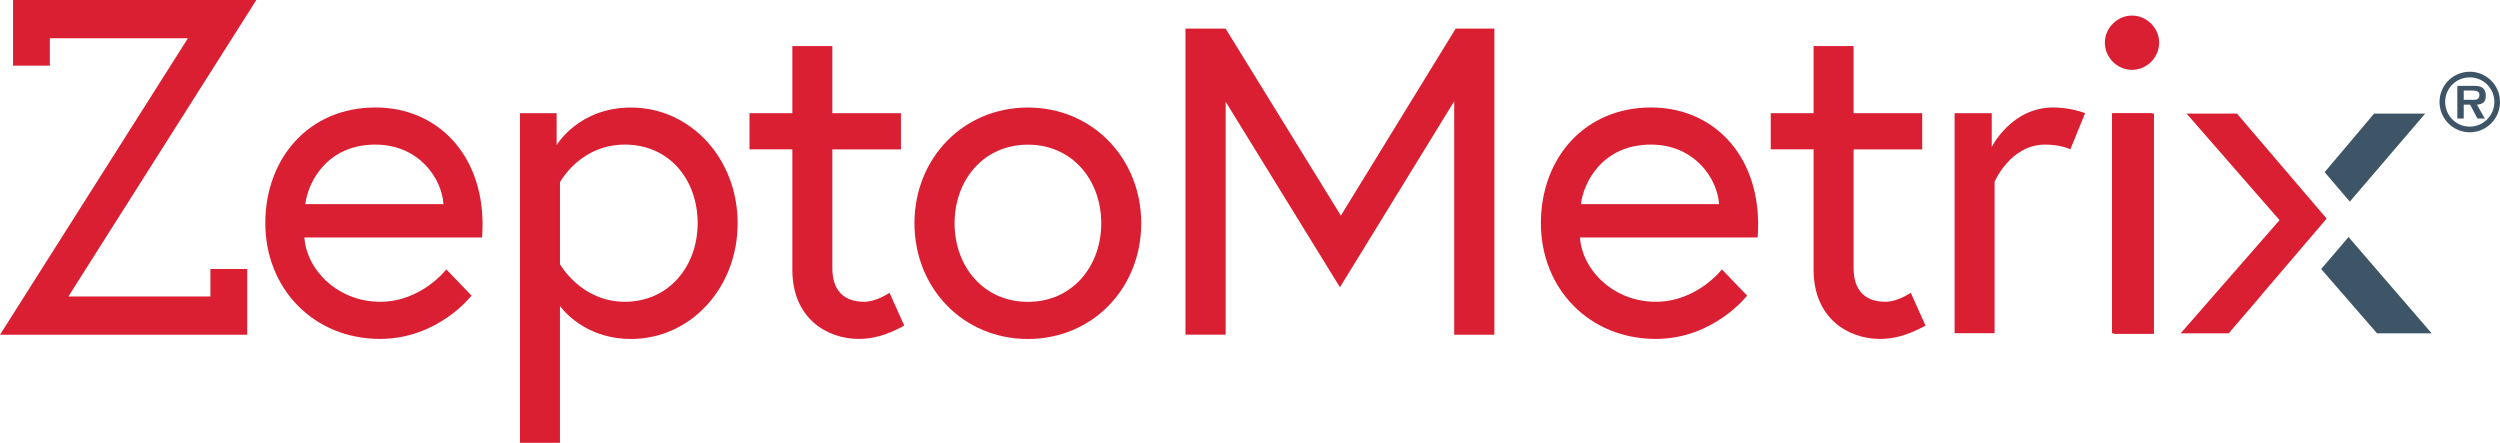
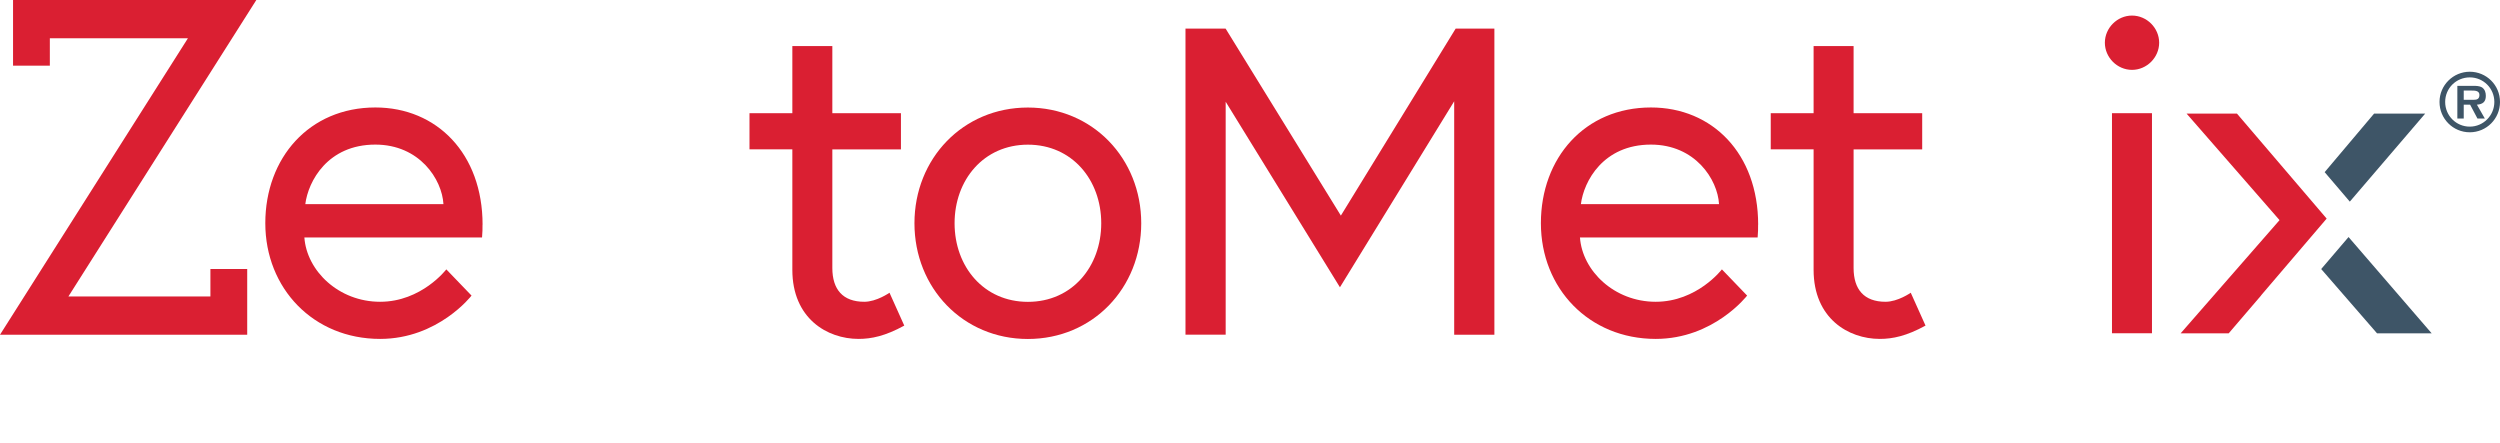
<svg xmlns="http://www.w3.org/2000/svg" id="logos" viewBox="0 0 375.69 66.55">
  <defs>
    <style> .cls-1 { fill: #3e5567; } .cls-2 { fill: #da1f32; } </style>
  </defs>
  <g>
    <g>
-       <rect class="cls-2" x="317.67" y="17.05" width="6.02" height="33.12" />
      <g>
        <path class="cls-2" d="m72.51,33.76c0,.64,0,1.15-.07,1.93h-26.7c.36,5.01,5.15,9.66,11.38,9.66s9.95-4.87,9.95-4.87l3.79,3.94s-5.01,6.51-13.74,6.51c-10.02,0-17.25-7.59-17.25-17.39s6.59-17.39,16.54-17.39c9.23,0,16.11,6.94,16.11,17.61Zm-5.87-3.08c-.21-3.72-3.58-8.95-10.24-8.95-7.16,0-10.09,5.51-10.52,8.95h20.76Z" />
-         <path class="cls-2" d="m83.65,17.01v4.8s3.29-5.65,11.17-5.65c8.95,0,16.03,7.66,16.03,17.39s-7.09,17.39-16.03,17.39c-6.08,0-9.52-3.44-10.67-4.94v20.54h-6.01V17.01h5.51Zm.5,22.69s3.15,5.65,9.74,5.65,10.95-5.3,10.95-11.81-4.22-11.81-10.95-11.81-9.74,5.65-9.74,5.65v12.31Z" />
        <path class="cls-2" d="m112.63,17.01h6.44V6.92h6.01v10.09h10.31v5.44h-10.31v17.82c0,3.22,1.57,5.08,4.8,5.08,1.86,0,3.79-1.36,3.79-1.36l2.22,4.94c-2.86,1.57-4.94,2-6.87,2-4.72,0-9.95-3.08-9.95-10.38v-18.11h-6.44v-5.44Z" />
        <path class="cls-2" d="m171.5,33.55c0,9.74-7.3,17.39-17.04,17.39s-17.04-7.66-17.04-17.39,7.3-17.39,17.04-17.39,17.04,7.66,17.04,17.39Zm-6.01,0c0-6.51-4.37-11.81-11.02-11.81s-11.02,5.3-11.02,11.81,4.37,11.81,11.02,11.81,11.02-5.3,11.02-11.81Z" />
        <path class="cls-2" d="m264.2,33.76c0,.64,0,1.15-.07,1.93h-26.7c.36,5.01,5.15,9.66,11.38,9.66s9.95-4.87,9.95-4.87l3.79,3.94s-5.01,6.51-13.74,6.51c-10.02,0-17.25-7.59-17.25-17.39s6.59-17.39,16.54-17.39c9.23,0,16.11,6.94,16.11,17.61Zm-5.87-3.08c-.21-3.72-3.58-8.95-10.24-8.95-7.16,0-10.09,5.51-10.52,8.95h20.76Z" />
        <path class="cls-2" d="m266.1,17.01h6.44V6.92h6.01v10.09h10.31v5.44h-10.31v17.82c0,3.22,1.57,5.08,4.8,5.08,1.86,0,3.79-1.36,3.79-1.36l2.22,4.94c-2.86,1.57-4.94,2-6.87,2-4.72,0-9.95-3.08-9.95-10.38v-18.11h-6.44v-5.44Z" />
-         <path class="cls-2" d="m313.34,17.01l-2.22,5.44s-1.29-.72-3.79-.72c-5.23,0-7.59,5.58-7.59,5.58v22.76h-6.01V17.01h5.58v5.08s2.93-5.94,9.23-5.94c2.72,0,4.8.86,4.8.86Z" />
        <path class="cls-2" d="m320.39,2.34c2.22,0,4.08,1.86,4.08,4.08s-1.86,4.08-4.08,4.08-4.08-1.86-4.08-4.08,1.86-4.08,4.08-4.08Z" />
      </g>
      <rect class="cls-2" x="317.38" y="17.01" width="6.01" height="33.07" />
      <path class="cls-2" d="m184.18,4.3l17.32,28.1,17.25-28.1h5.82v46h-6.04V15.22l-17.17,27.95-17.17-27.88v35h-6.04V4.3h6.04Z" />
      <polygon class="cls-2" points="31.62 44.55 10.28 44.55 38.52 0 1.96 0 1.96 9.87 7.49 9.87 7.49 5.75 28.24 5.75 0 50.3 37.15 50.3 37.15 40.42 31.62 40.42 31.62 44.55" />
    </g>
    <g>
      <polygon class="cls-1" points="353.12 30.3 364.45 17.07 356.77 17.07 349.34 25.87 353.12 30.3" />
      <polygon class="cls-2" points="339.8 44.37 349.64 32.85 336.16 17.07 328.59 17.07 342.56 33.08 327.7 50.09 334.92 50.09 339.81 44.38 339.8 44.37" />
      <polygon class="cls-1" points="352.93 35.62 348.82 40.43 357.21 50.09 365.42 50.09 352.93 35.62" />
    </g>
  </g>
  <path class="cls-1" d="m371.15,19.03c-2.05,0-3.7-1.65-3.7-3.71s1.65-3.69,3.7-3.69,3.69,1.65,3.69,3.69-1.66,3.71-3.69,3.71m0,.85c2.51,0,4.54-2.03,4.54-4.56s-2.04-4.54-4.54-4.54-4.55,2.03-4.55,4.54,2.02,4.56,4.55,4.56m1.07-4.15c.87-.06,1.34-.42,1.34-1.32,0-.51-.14-.98-.58-1.28-.37-.22-.9-.23-1.33-.23h-2.37v4.91h.96v-2.08h.96l1.1,2.08h1.11l-1.19-2.08Zm-1.98-.73v-1.39h1.19c.47,0,1.17,0,1.17.66,0,.61-.38.74-.91.73h-1.45Z" />
</svg>